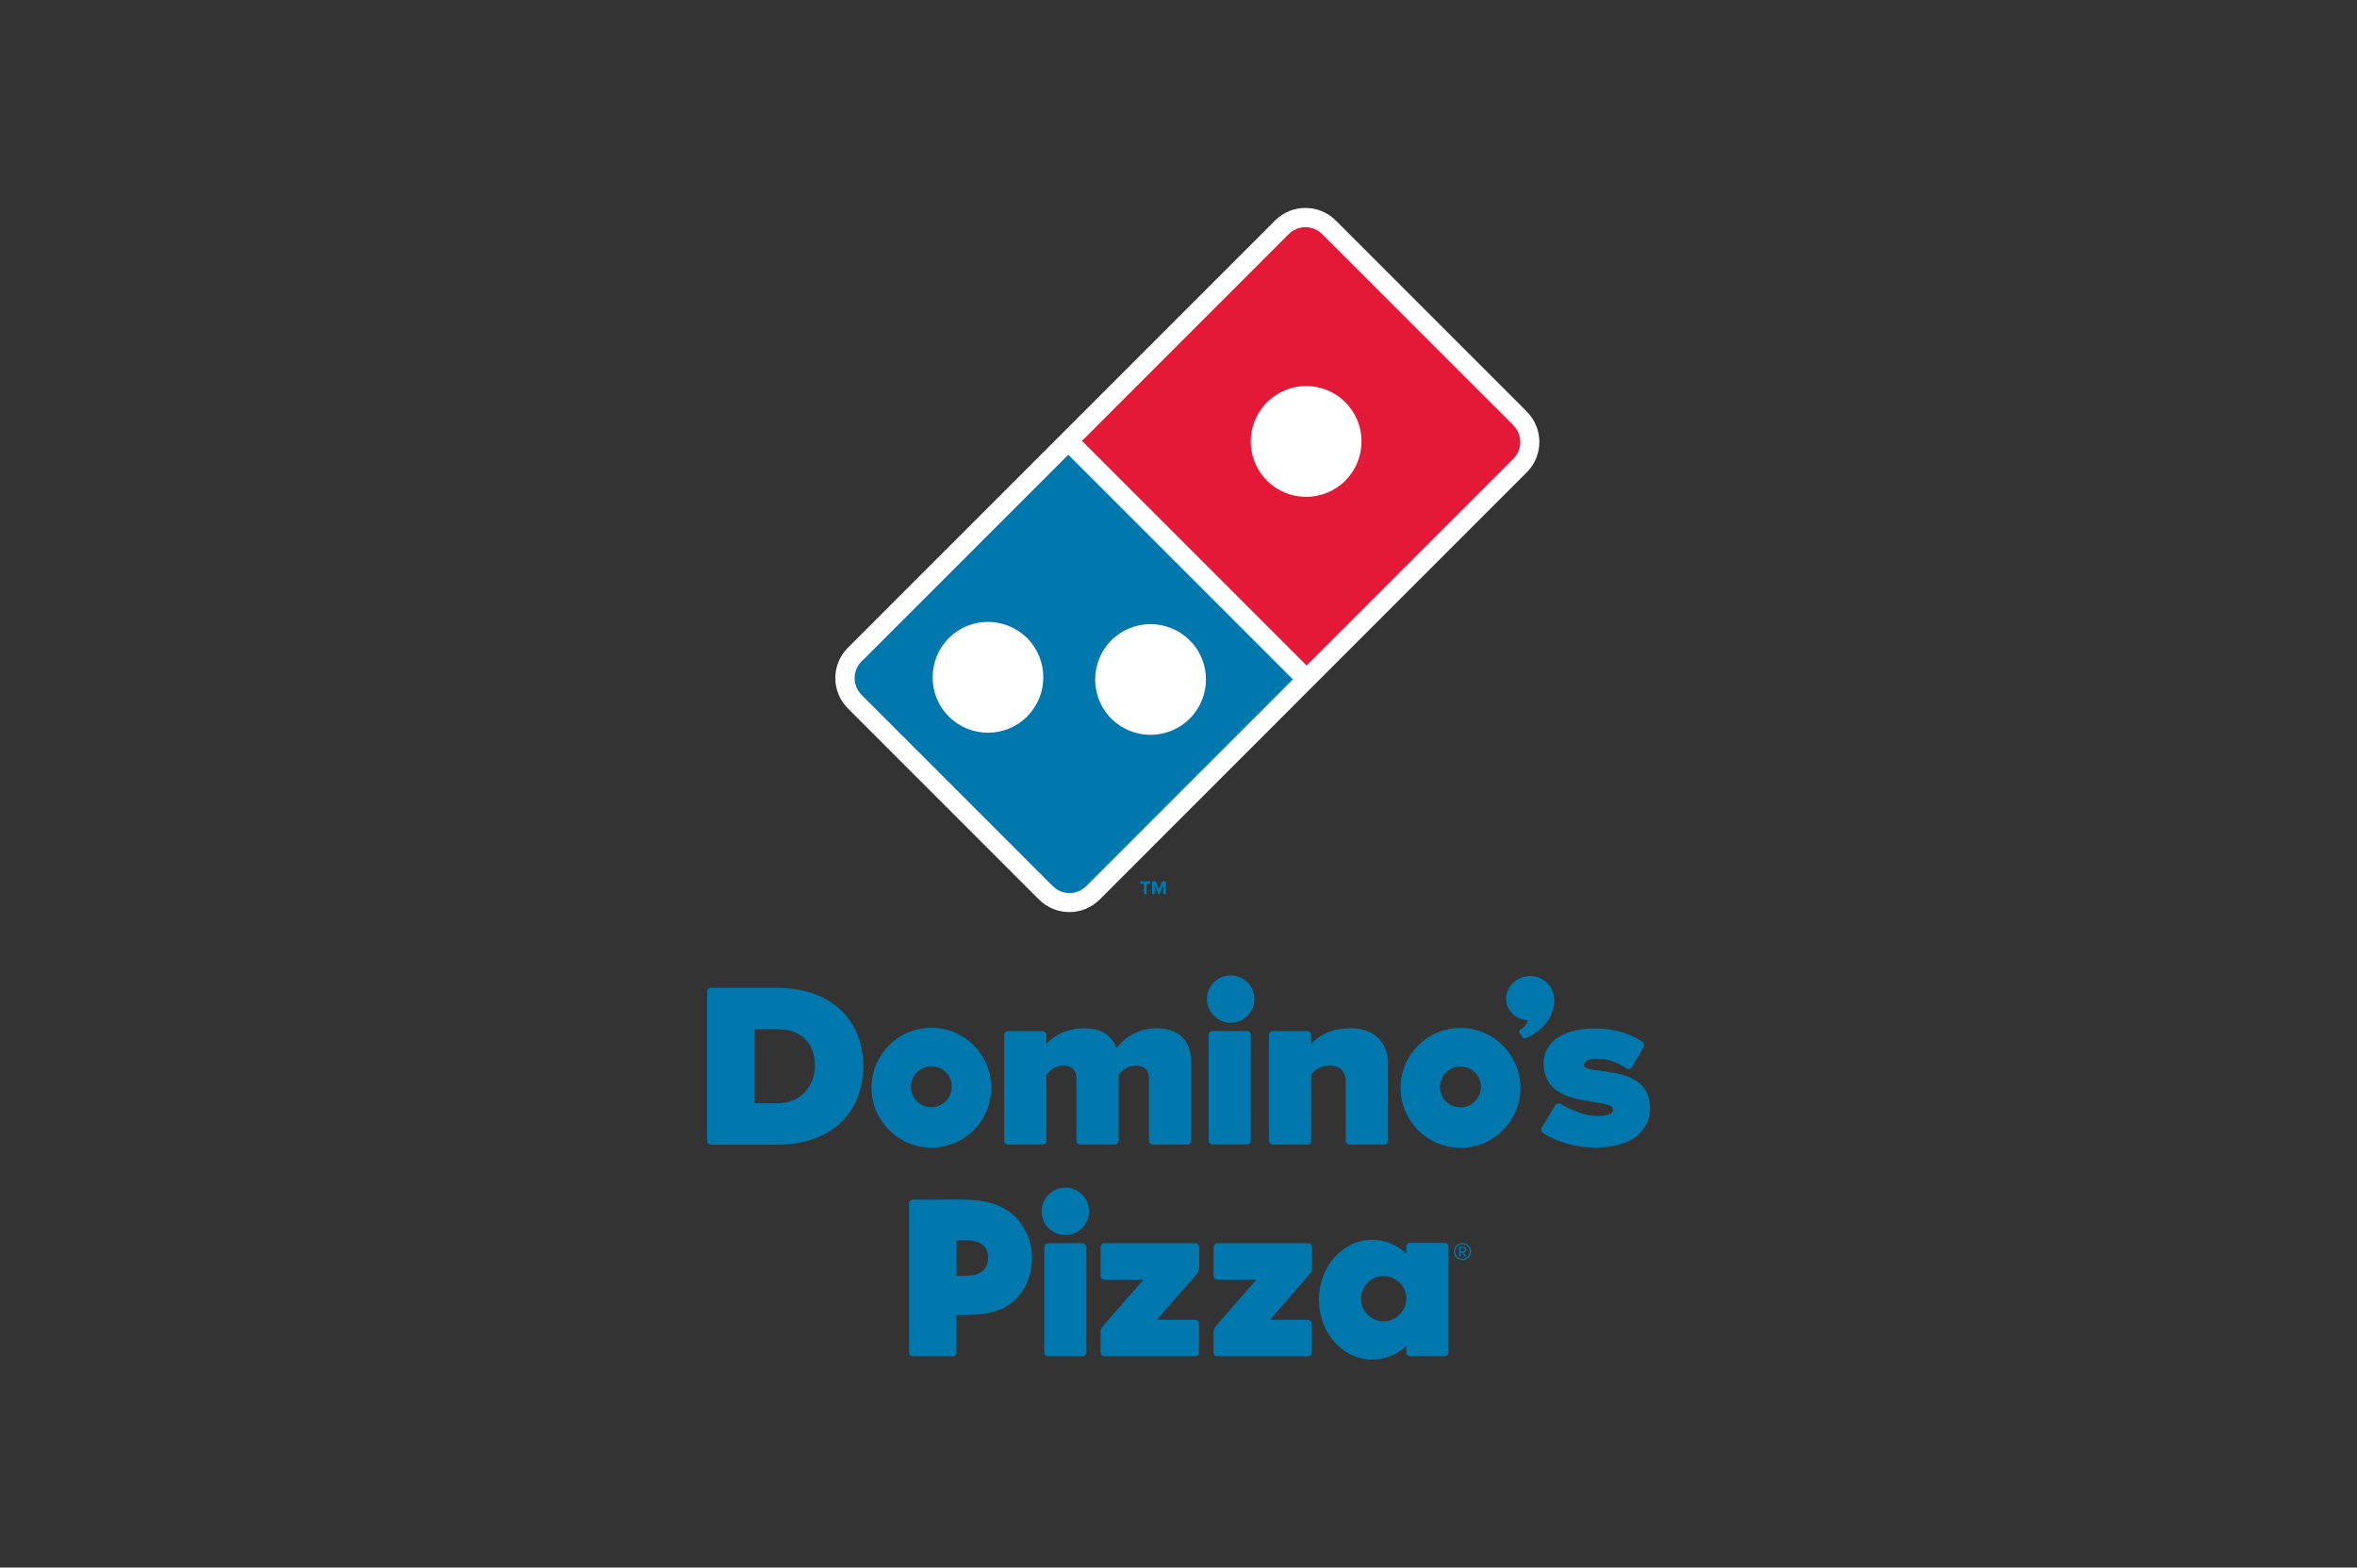
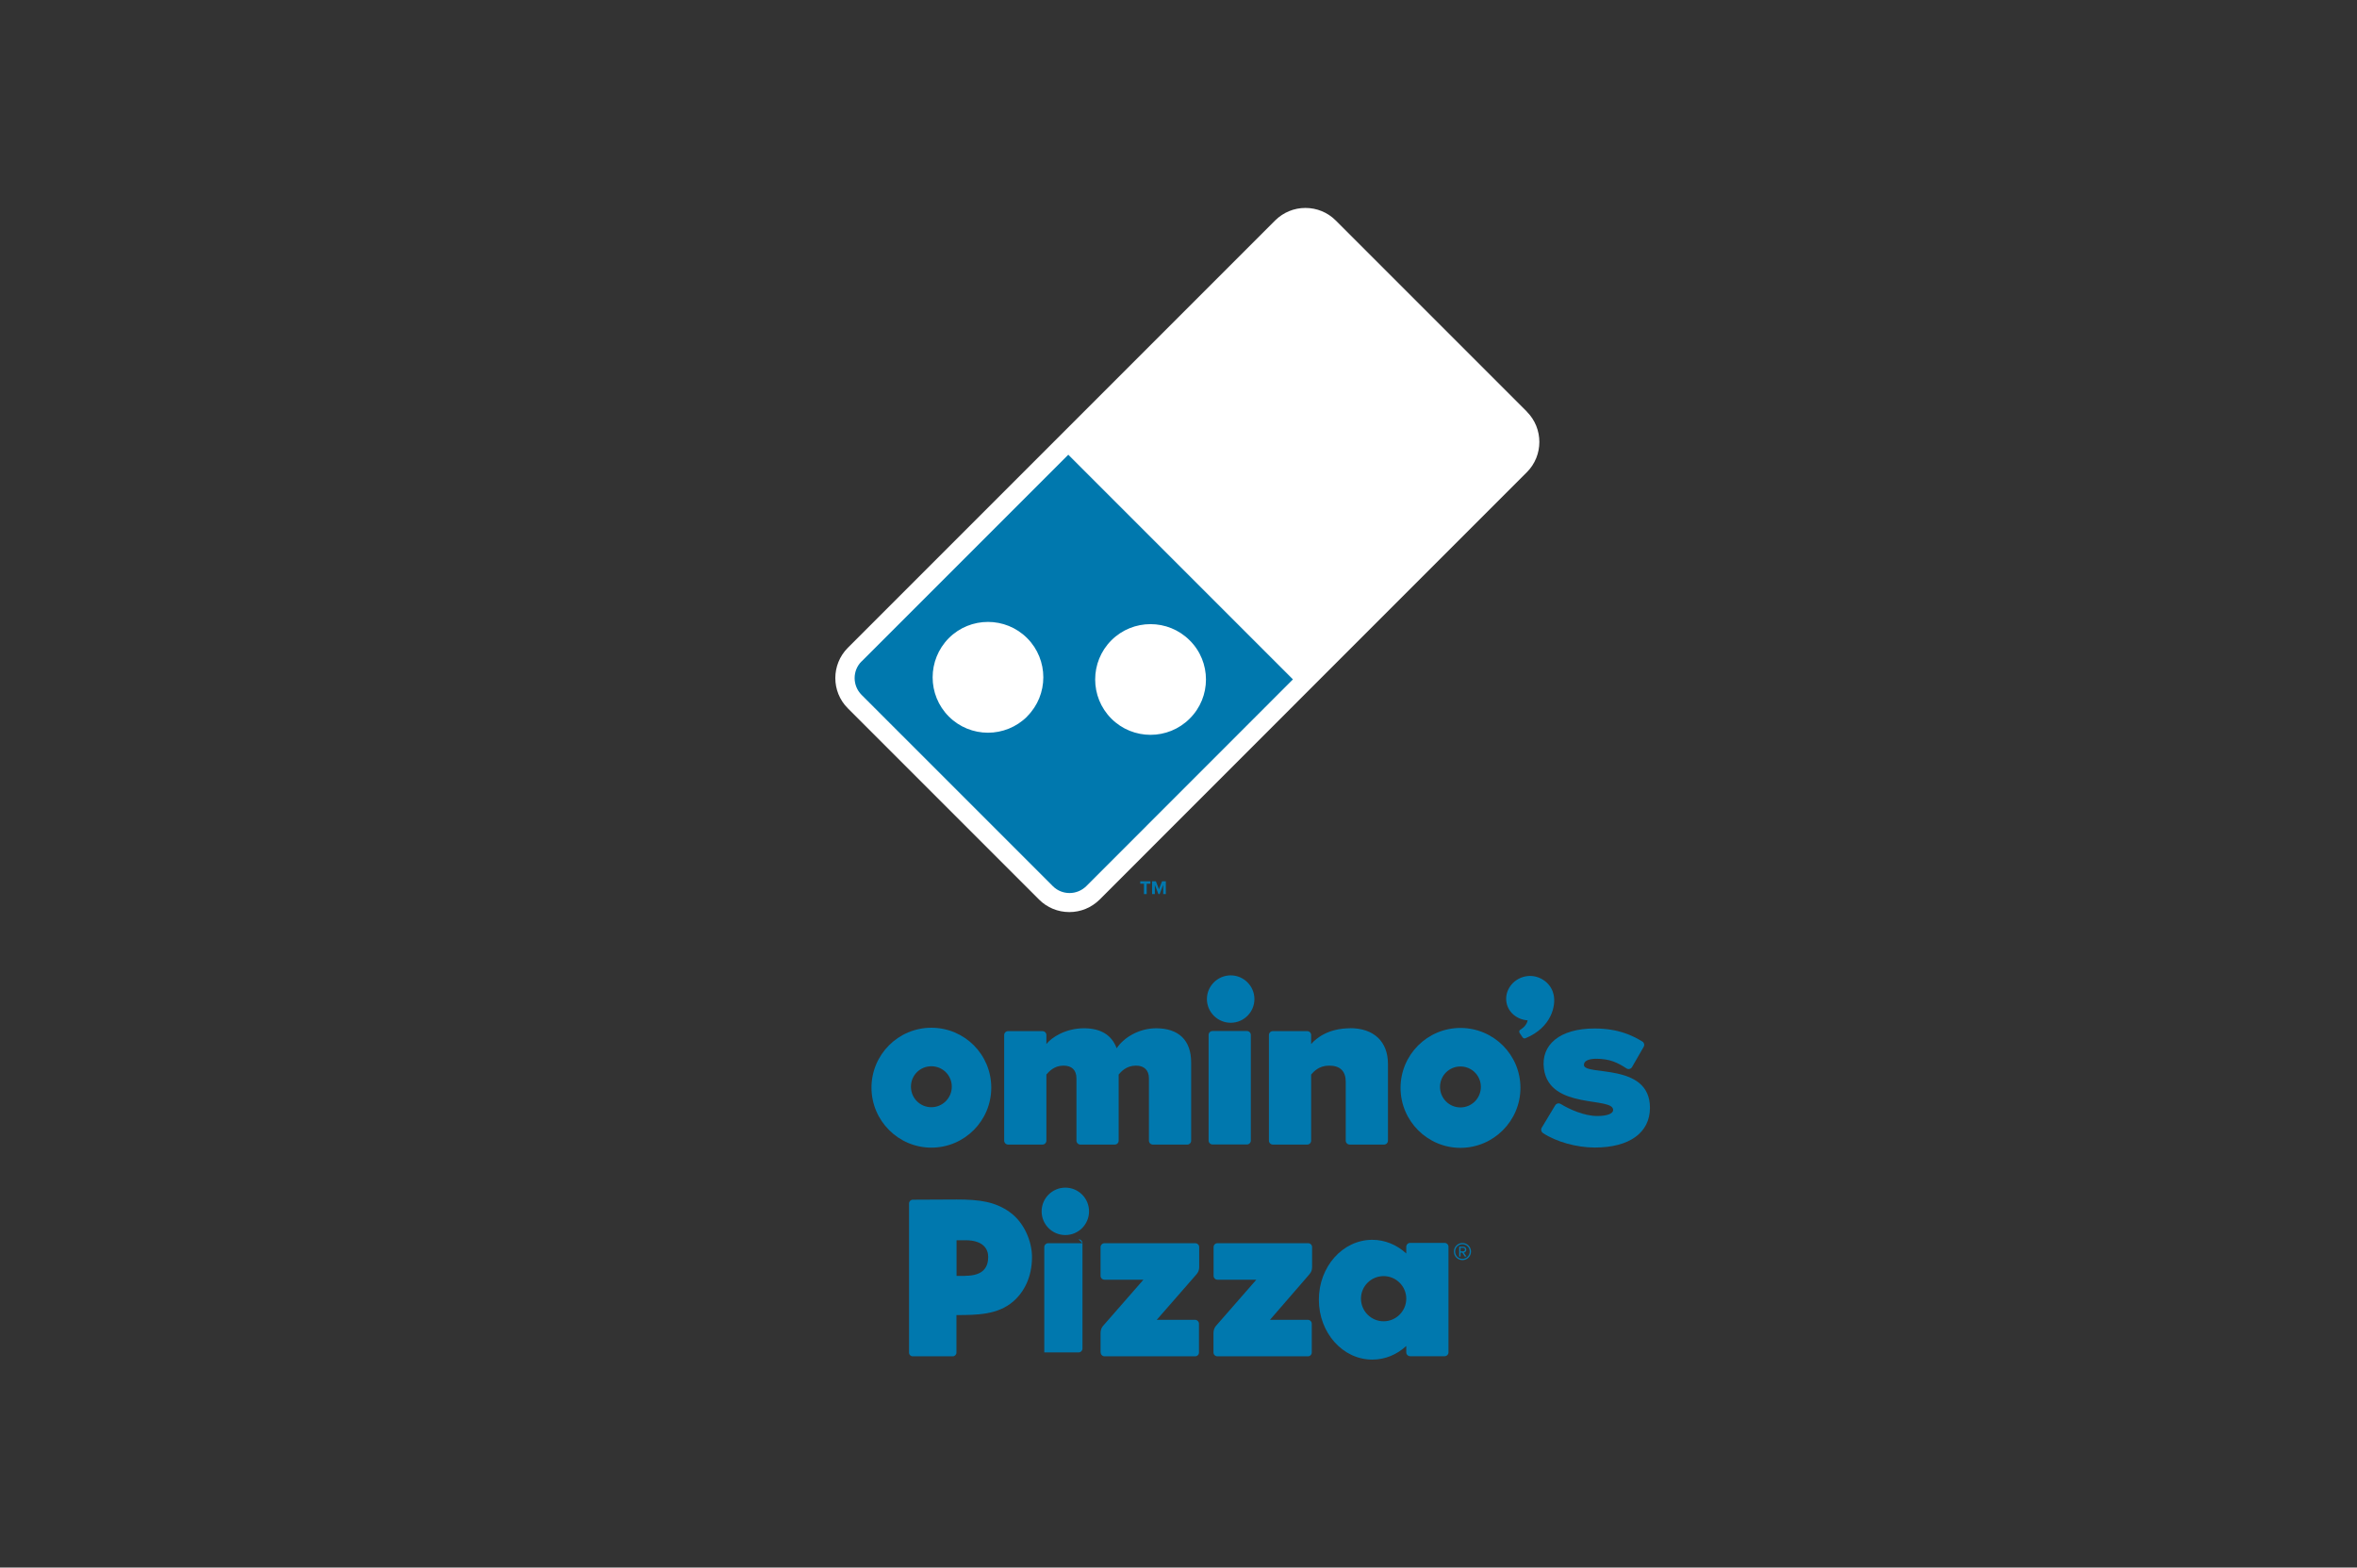
<svg xmlns="http://www.w3.org/2000/svg" id="Layer_2" viewBox="0 0 222.75 148.13">
  <rect x="0" y="0" width="222.75" height="148.13" fill="#333333" stroke="none" />
  <defs>
    <style>
      .cls-1 {
        fill: #e31937;
      }

      .cls-2 {
        fill: #fff;
      }

      .cls-3 {
        fill: #0078ae;
      }

      .cls-4 {
        fill: none;
      }
    </style>
  </defs>
  <g id="Layer_1-2" data-name="Layer_1">
    <g>
      <rect class="cls-4" y="0" width="222.75" height="148.13" />
      <g>
-         <path class="cls-3" d="M73.45,93.35h-6.25c-.21,0-.37.17-.37.38v14.07c0,.2.17.37.37.37h6.27c4.93,0,8.11-2.91,8.11-7.42s-3.19-7.4-8.13-7.4M73.45,104.26h-2.13v-7h2.15c2.23,0,3.55,1.3,3.55,3.49,0,1.74-1.23,3.51-3.57,3.51" />
        <path class="cls-3" d="M109.28,97.17c-1.73,0-3.13.95-3.75,1.89-.46-1.25-1.5-1.89-3.09-1.89-1.76,0-3.09.89-3.55,1.49v-.85c0-.21-.17-.37-.37-.37h-3.25c-.21,0-.37.17-.37.37v9.98c0,.2.17.37.37.37h3.25c.21,0,.37-.17.37-.37v-6.25h0c.24-.27.72-.84,1.62-.84.79,0,1.22.43,1.22,1.2v5.89c0,.2.17.37.37.37h3.25c.21,0,.37-.17.37-.37v-6.25c.23-.27.72-.84,1.64-.84.78,0,1.22.44,1.22,1.2v5.89c0,.2.17.37.37.37h3.25c.21,0,.37-.17.37-.37v-7.4c0-2.08-1.17-3.22-3.31-3.22" />
        <path class="cls-3" d="M117.84,97.43h-3.25c-.21,0-.37.17-.37.37v9.98c0,.2.17.37.37.37h3.25c.21,0,.37-.17.37-.37v-9.98c0-.21-.17-.37-.37-.37" />
        <path class="cls-3" d="M116.31,92.17c-1.24,0-2.25,1.01-2.25,2.24s1.01,2.24,2.25,2.24,2.24-1.01,2.24-2.24-1.01-2.24-2.24-2.24" />
        <path class="cls-3" d="M127.6,97.17c-2.07,0-3.2.93-3.69,1.49v-.85c0-.21-.17-.37-.37-.37h-3.25c-.21,0-.37.17-.37.37v9.98c0,.2.17.37.37.37h3.25c.21,0,.37-.17.37-.37v-6.25c.26-.29.74-.84,1.71-.84,1.03,0,1.56.52,1.56,1.53v5.56c0,.2.17.37.37.37h3.25c.21,0,.37-.17.37-.37v-7.25c0-2.12-1.34-3.38-3.58-3.38" />
        <path class="cls-3" d="M88.02,97.12c-3.13,0-5.66,2.54-5.66,5.66s2.54,5.67,5.66,5.67,5.66-2.53,5.66-5.67-2.53-5.66-5.66-5.66M88.02,104.63c-1.07,0-1.93-.86-1.93-1.94s.86-1.93,1.93-1.93,1.93.86,1.93,1.93-.87,1.94-1.93,1.94" />
        <path class="cls-3" d="M138.02,97.14c-3.13,0-5.66,2.54-5.66,5.66s2.54,5.67,5.66,5.67,5.67-2.54,5.67-5.67-2.54-5.66-5.67-5.66M138.02,104.65c-1.07,0-1.93-.87-1.93-1.94s.86-1.93,1.93-1.93,1.93.86,1.93,1.93-.86,1.94-1.93,1.94" />
        <path class="cls-3" d="M146.81,93.97h0s0,0,0,0c0,0,0-.02,0-.03h0c-.25-1.12-1.46-1.92-2.66-1.67-1.21.25-2,1.38-1.77,2.51.19.93,1.03,1.58,1.99,1.64-.06.38-.4.72-.68.88-.19.11-.08.31-.08.31l.25.37c.07.12.18.19.31.13,2.48-1.02,2.9-3.13,2.65-4.14Z" />
        <path class="cls-3" d="M149.69,100.63c-.01-.4.51-.58,1.16-.58,1.29,0,2.03.37,2.86.91.09.06.19.08.29.05.1-.02.19-.09.24-.18l1.1-1.91c.1-.18.04-.4-.13-.5-.9-.54-2.22-1.23-4.52-1.23-3.31,0-5.08,1.56-4.78,3.8.52,3.94,6.64,2.59,6.54,3.93-.02.31-.56.54-1.5.54-1.21,0-2.59-.61-3.46-1.14-.09-.05-.19-.07-.29-.04-.1.03-.18.09-.23.18l-1.27,2.11c-.1.17-.05.39.12.5,1.22.82,3.18,1.37,4.89,1.37,3.31,0,5.22-1.42,5.22-3.76,0-4.31-6.21-2.98-6.24-4.04" />
        <g>
          <path class="cls-4" d="M93.37,58.77c-1.34,0-2.68.51-3.7,1.53-1.02,1.03-1.53,2.37-1.53,3.71s.51,2.68,1.53,3.7c1.02,1.02,2.36,1.53,3.7,1.53,1.34,0,2.68-.51,3.7-1.53,1.02-1.02,1.53-2.36,1.53-3.7,0-1.34-.51-2.68-1.53-3.7-1.02-1.02-2.37-1.53-3.7-1.53Z" />
          <path class="cls-4" d="M108.73,69.45c1.34,0,2.68-.52,3.7-1.53,1.03-1.02,1.54-2.36,1.54-3.7s-.51-2.68-1.54-3.7c-1.02-1.02-2.36-1.54-3.7-1.53-1.34,0-2.68.51-3.7,1.53-1.02,1.02-1.53,2.36-1.53,3.7s.51,2.68,1.53,3.7c1.02,1.02,2.36,1.53,3.7,1.53Z" />
          <path class="cls-4" d="M124.96,22.11c-.44-.44-1.01-.65-1.58-.65s-1.14.22-1.58.65l-15.16,15.16-4.42,4.42,21.23,21.23,1.8-1.8,17.77-17.77c.87-.87.87-2.28,0-3.16l-18.08-18.07Z" />
          <path class="cls-2" d="M144.31,38.91l-18.08-18.08c-.76-.76-1.78-1.18-2.86-1.18s-2.09.42-2.86,1.18l-15.16,15.16-25.23,25.23c-1.57,1.58-1.57,4.14,0,5.71l18.08,18.08c.76.76,1.78,1.18,2.86,1.18s2.09-.42,2.86-1.18l22.61-22.62,17.77-17.77c1.57-1.57,1.57-4.14,0-5.71Z" />
-           <path class="cls-1" d="M143.03,40.19l-18.08-18.07c-.87-.87-2.28-.87-3.16,0l-19.54,19.54,21.23,21.23,19.54-19.54c.87-.87.87-2.28,0-3.16ZM127.14,45.42c-1.02,1.02-2.37,1.53-3.7,1.53-1.34,0-2.68-.51-3.7-1.53-1.02-1.02-1.54-2.36-1.54-3.7,0-1.34.51-2.68,1.54-3.7,1.02-1.02,2.36-1.54,3.7-1.54,1.34,0,2.68.51,3.7,1.54,1.02,1.02,1.54,2.36,1.53,3.7,0,1.34-.52,2.68-1.53,3.7Z" />
          <path class="cls-3" d="M81.42,62.5c-.87.87-.87,2.28,0,3.16l18.08,18.08c.44.44,1.01.65,1.58.65s1.14-.22,1.58-.65l19.53-19.54-21.23-21.23-19.53,19.53ZM97.07,67.71c-1.02,1.02-2.37,1.53-3.7,1.53-1.34,0-2.68-.51-3.7-1.53-1.02-1.02-1.53-2.36-1.53-3.7s.51-2.68,1.53-3.71c1.02-1.02,2.36-1.53,3.7-1.53,1.34,0,2.68.51,3.7,1.53,1.02,1.02,1.53,2.37,1.53,3.7,0,1.34-.51,2.68-1.53,3.7ZM105.03,60.51c1.02-1.02,2.36-1.53,3.7-1.53,1.34,0,2.68.51,3.7,1.53,1.03,1.02,1.54,2.36,1.54,3.7s-.51,2.68-1.54,3.7c-1.02,1.02-2.36,1.53-3.7,1.53-1.34,0-2.68-.51-3.7-1.53-1.02-1.02-1.53-2.36-1.53-3.7s.51-2.68,1.53-3.7Z" />
        </g>
        <path class="cls-3" d="M104.02,127.8c0,.21.17.37.37.37h8.55c.22,0,.37-.17.37-.37v-2.71c0-.2-.17-.37-.37-.37h-3.62s3.11-3.55,3.66-4.19c.15-.18.35-.36.35-.82v-1.86c0-.21-.17-.37-.38-.37h-8.57c-.2,0-.37.17-.37.37v2.71c0,.21.17.37.37.37h3.68s-3.76,4.29-3.82,4.37c-.15.17-.23.42-.23.68v1.81Z" />
        <path class="cls-3" d="M114.68,127.8c0,.21.17.37.37.37h8.55c.22,0,.37-.17.37-.37v-2.71c0-.2-.17-.37-.37-.37h-3.58s3.07-3.55,3.63-4.19c.15-.18.35-.36.35-.82,0-.09,0-1.86,0-1.86,0-.21-.17-.37-.37-.37h-8.57c-.21,0-.37.17-.37.37v2.71c0,.21.17.37.37.37h3.67s-3.75,4.29-3.82,4.37c-.15.17-.23.42-.23.68v1.81Z" />
        <path class="cls-3" d="M130.76,124.86c-1.18,0-2.14-.96-2.14-2.14s.96-2.13,2.14-2.13,2.14.96,2.14,2.13-.96,2.14-2.14,2.14M136.52,117.45h-3.25c-.21,0-.37.17-.37.37v.63c-.87-.8-1.99-1.29-3.21-1.29-2.79,0-5.05,2.53-5.05,5.66s2.26,5.66,5.05,5.66c1.22,0,2.34-.48,3.21-1.29v.6c0,.21.17.37.37.37h3.25c.21,0,.37-.17.37-.37v-9.97c0-.21-.17-.37-.37-.37" />
-         <path class="cls-3" d="M102.3,117.48h-3.24c-.2,0-.37.17-.37.37v9.95c0,.2.17.37.37.37h3.24c.21,0,.37-.17.37-.37v-9.95c0-.2-.17-.37-.37-.37" />
+         <path class="cls-3" d="M102.3,117.48h-3.24c-.2,0-.37.17-.37.37v9.95h3.24c.21,0,.37-.17.37-.37v-9.95c0-.2-.17-.37-.37-.37" />
        <path class="cls-3" d="M100.68,112.23c-1.23,0-2.24,1-2.24,2.24s1,2.24,2.24,2.24,2.24-1,2.24-2.24-1-2.24-2.24-2.24" />
        <path class="cls-3" d="M91.22,120.57h-.82v-3.37h.84c1.67,0,2.15.82,2.15,1.57,0,.93-.41,1.79-2.17,1.79M95.4,114.52c-1.37-.95-2.78-1.17-4.99-1.17l-4.15.02c-.19,0-.35.16-.35.35v14.1c0,.2.16.35.35.35h3.78c.19,0,.35-.16.35-.35v-.43s0-3.12,0-3.12c1.94,0,3.9-.02,5.36-1.28,1.02-.88,1.78-2.29,1.78-4.21,0-1.48-.76-3.31-2.14-4.26" />
        <g>
          <path class="cls-3" d="M108.11,84.49v-.98h-.35v-.23h.96v.23h-.35v.98h-.26Z" />
          <path class="cls-3" d="M109.93,84.49v-.87l-.34.87h-.11l-.34-.87v.87h-.26v-1.21h.36l.29.75.29-.75h.36v1.21h-.26Z" />
        </g>
        <path class="cls-3" d="M138.21,119.08c-.45,0-.81-.36-.81-.81s.36-.81.81-.81.81.36.81.81-.36.81-.81.81ZM138.21,117.58c-.38,0-.69.3-.69.69s.31.69.69.69.69-.31.69-.69-.31-.69-.69-.69ZM138.43,118.74l-.24-.37h-.16v.37h-.13v-.93h.38c.16,0,.3.11.3.28,0,.21-.18.28-.24.28l.25.37h-.16ZM138.28,117.92h-.25v.33h.25c.08,0,.17-.06.17-.16,0-.1-.09-.17-.17-.17Z" />
      </g>
    </g>
  </g>
</svg>